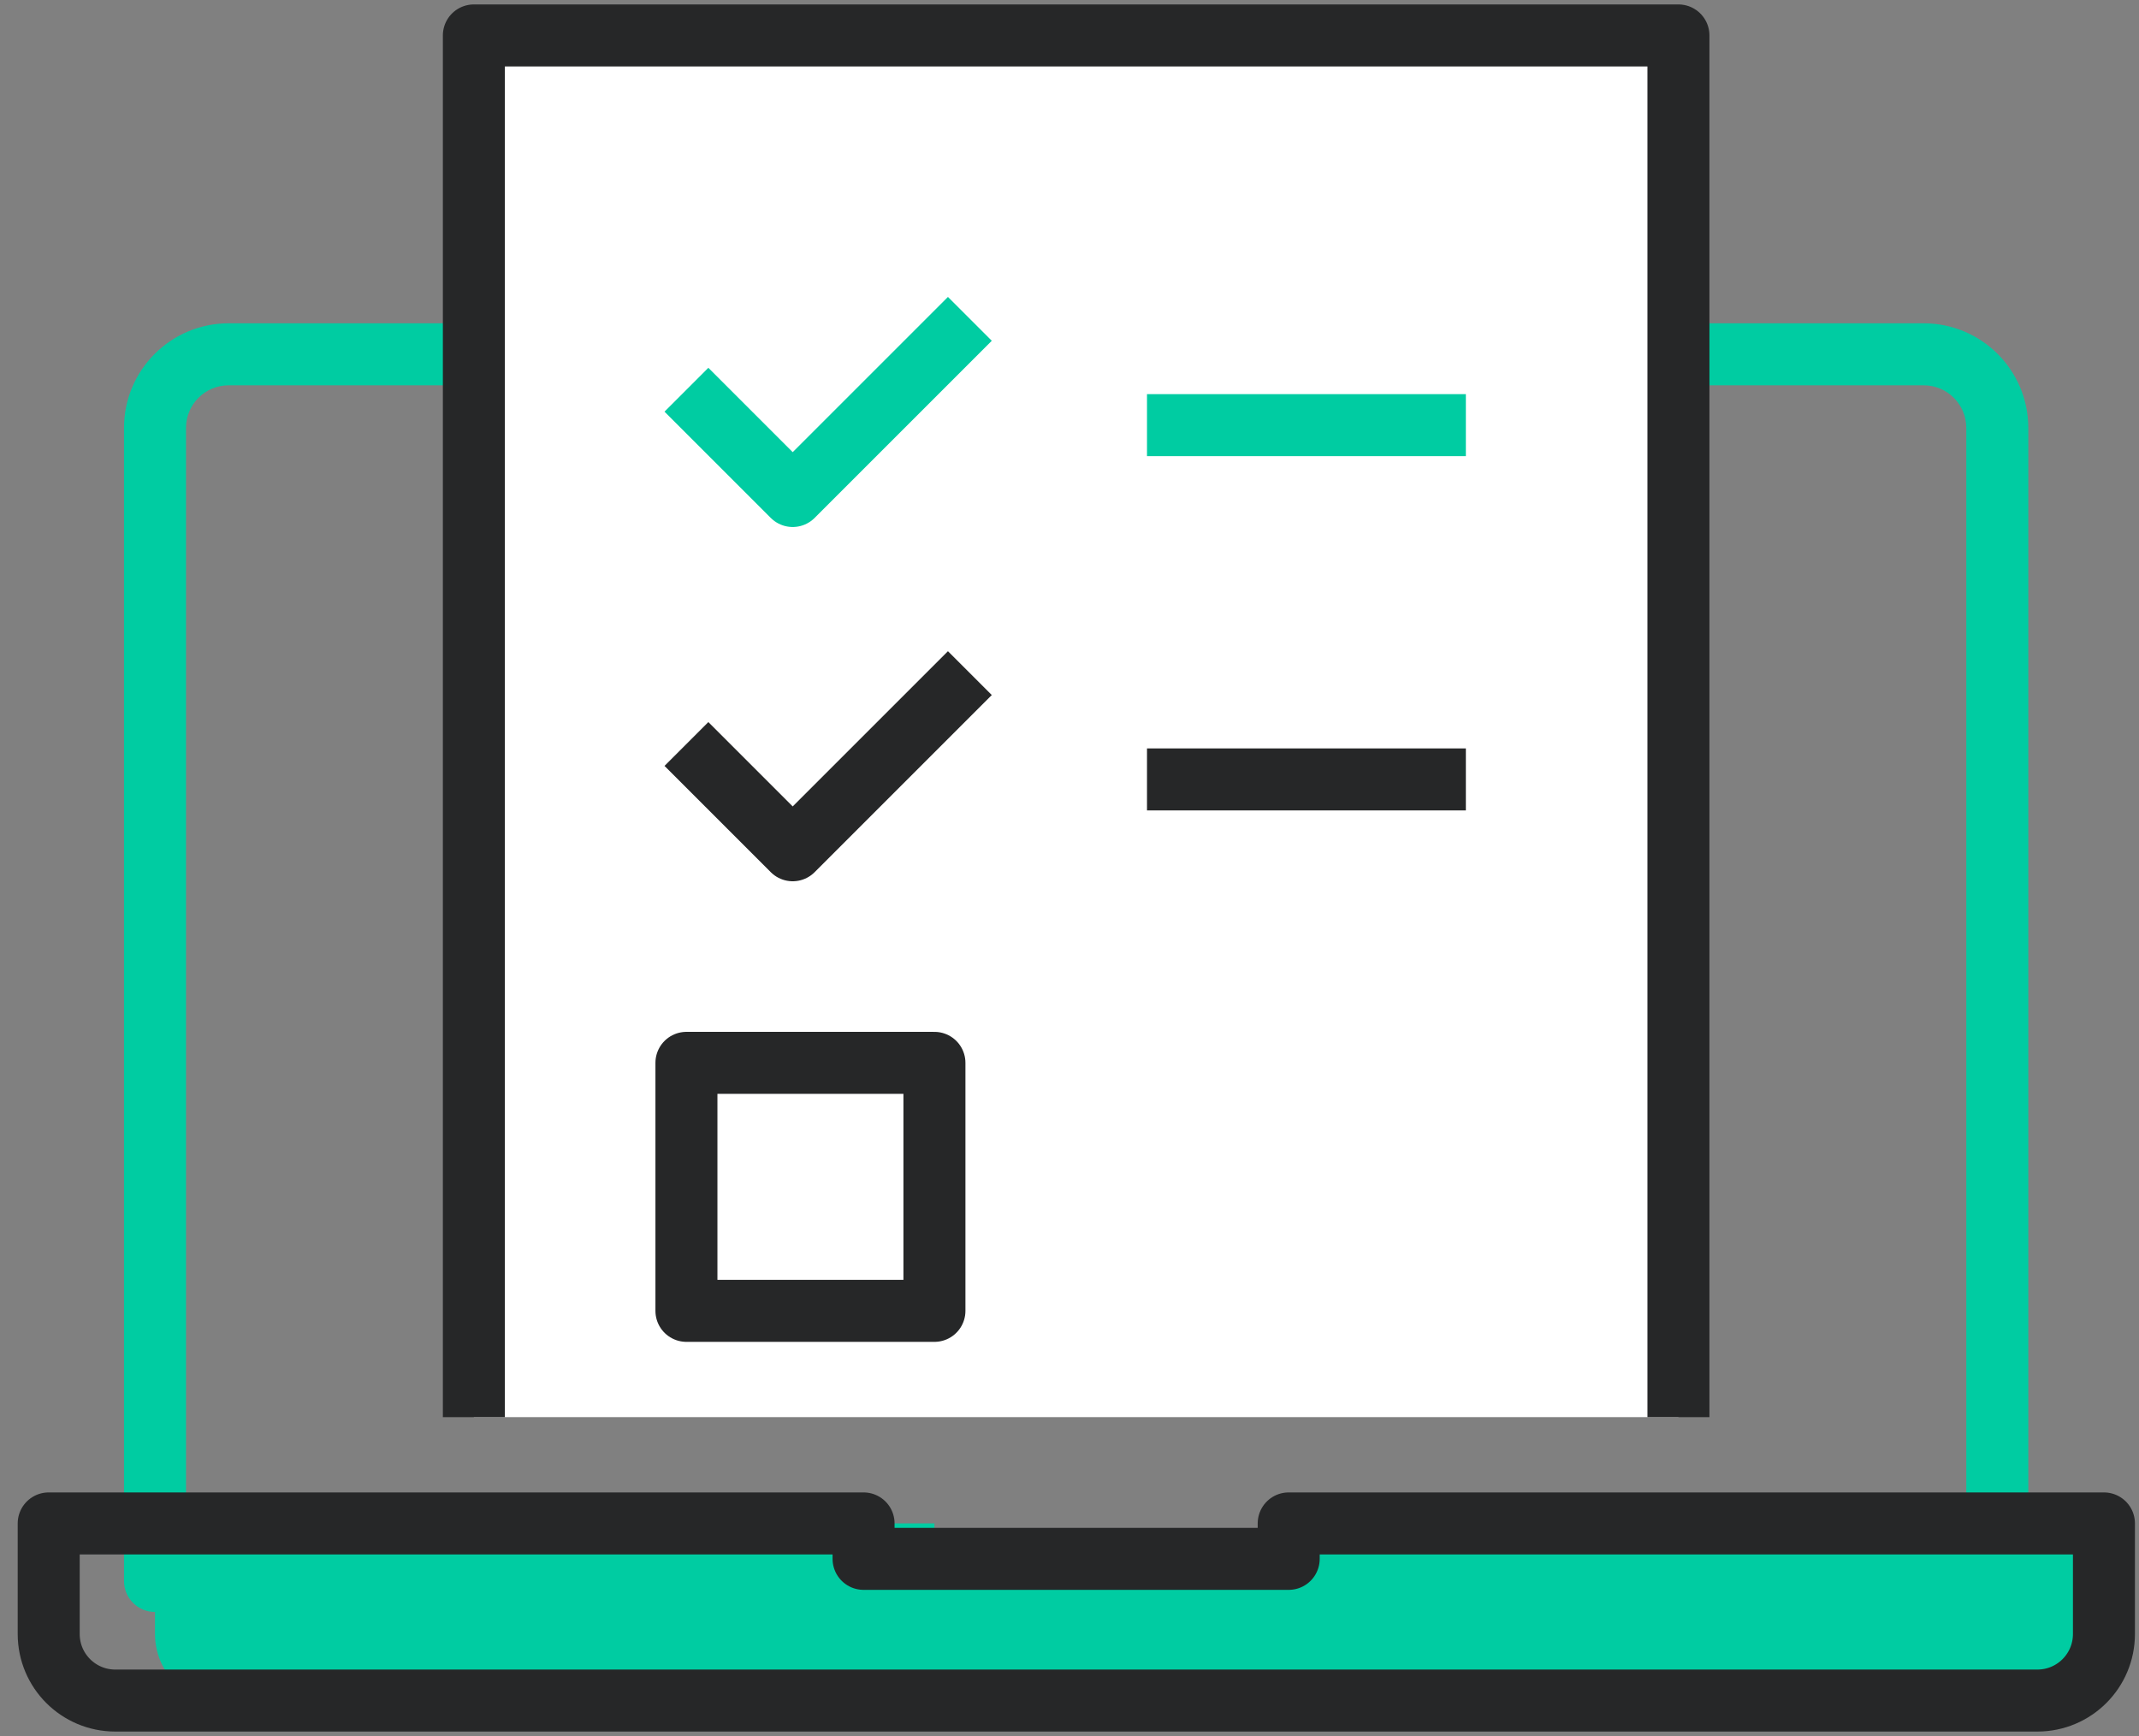
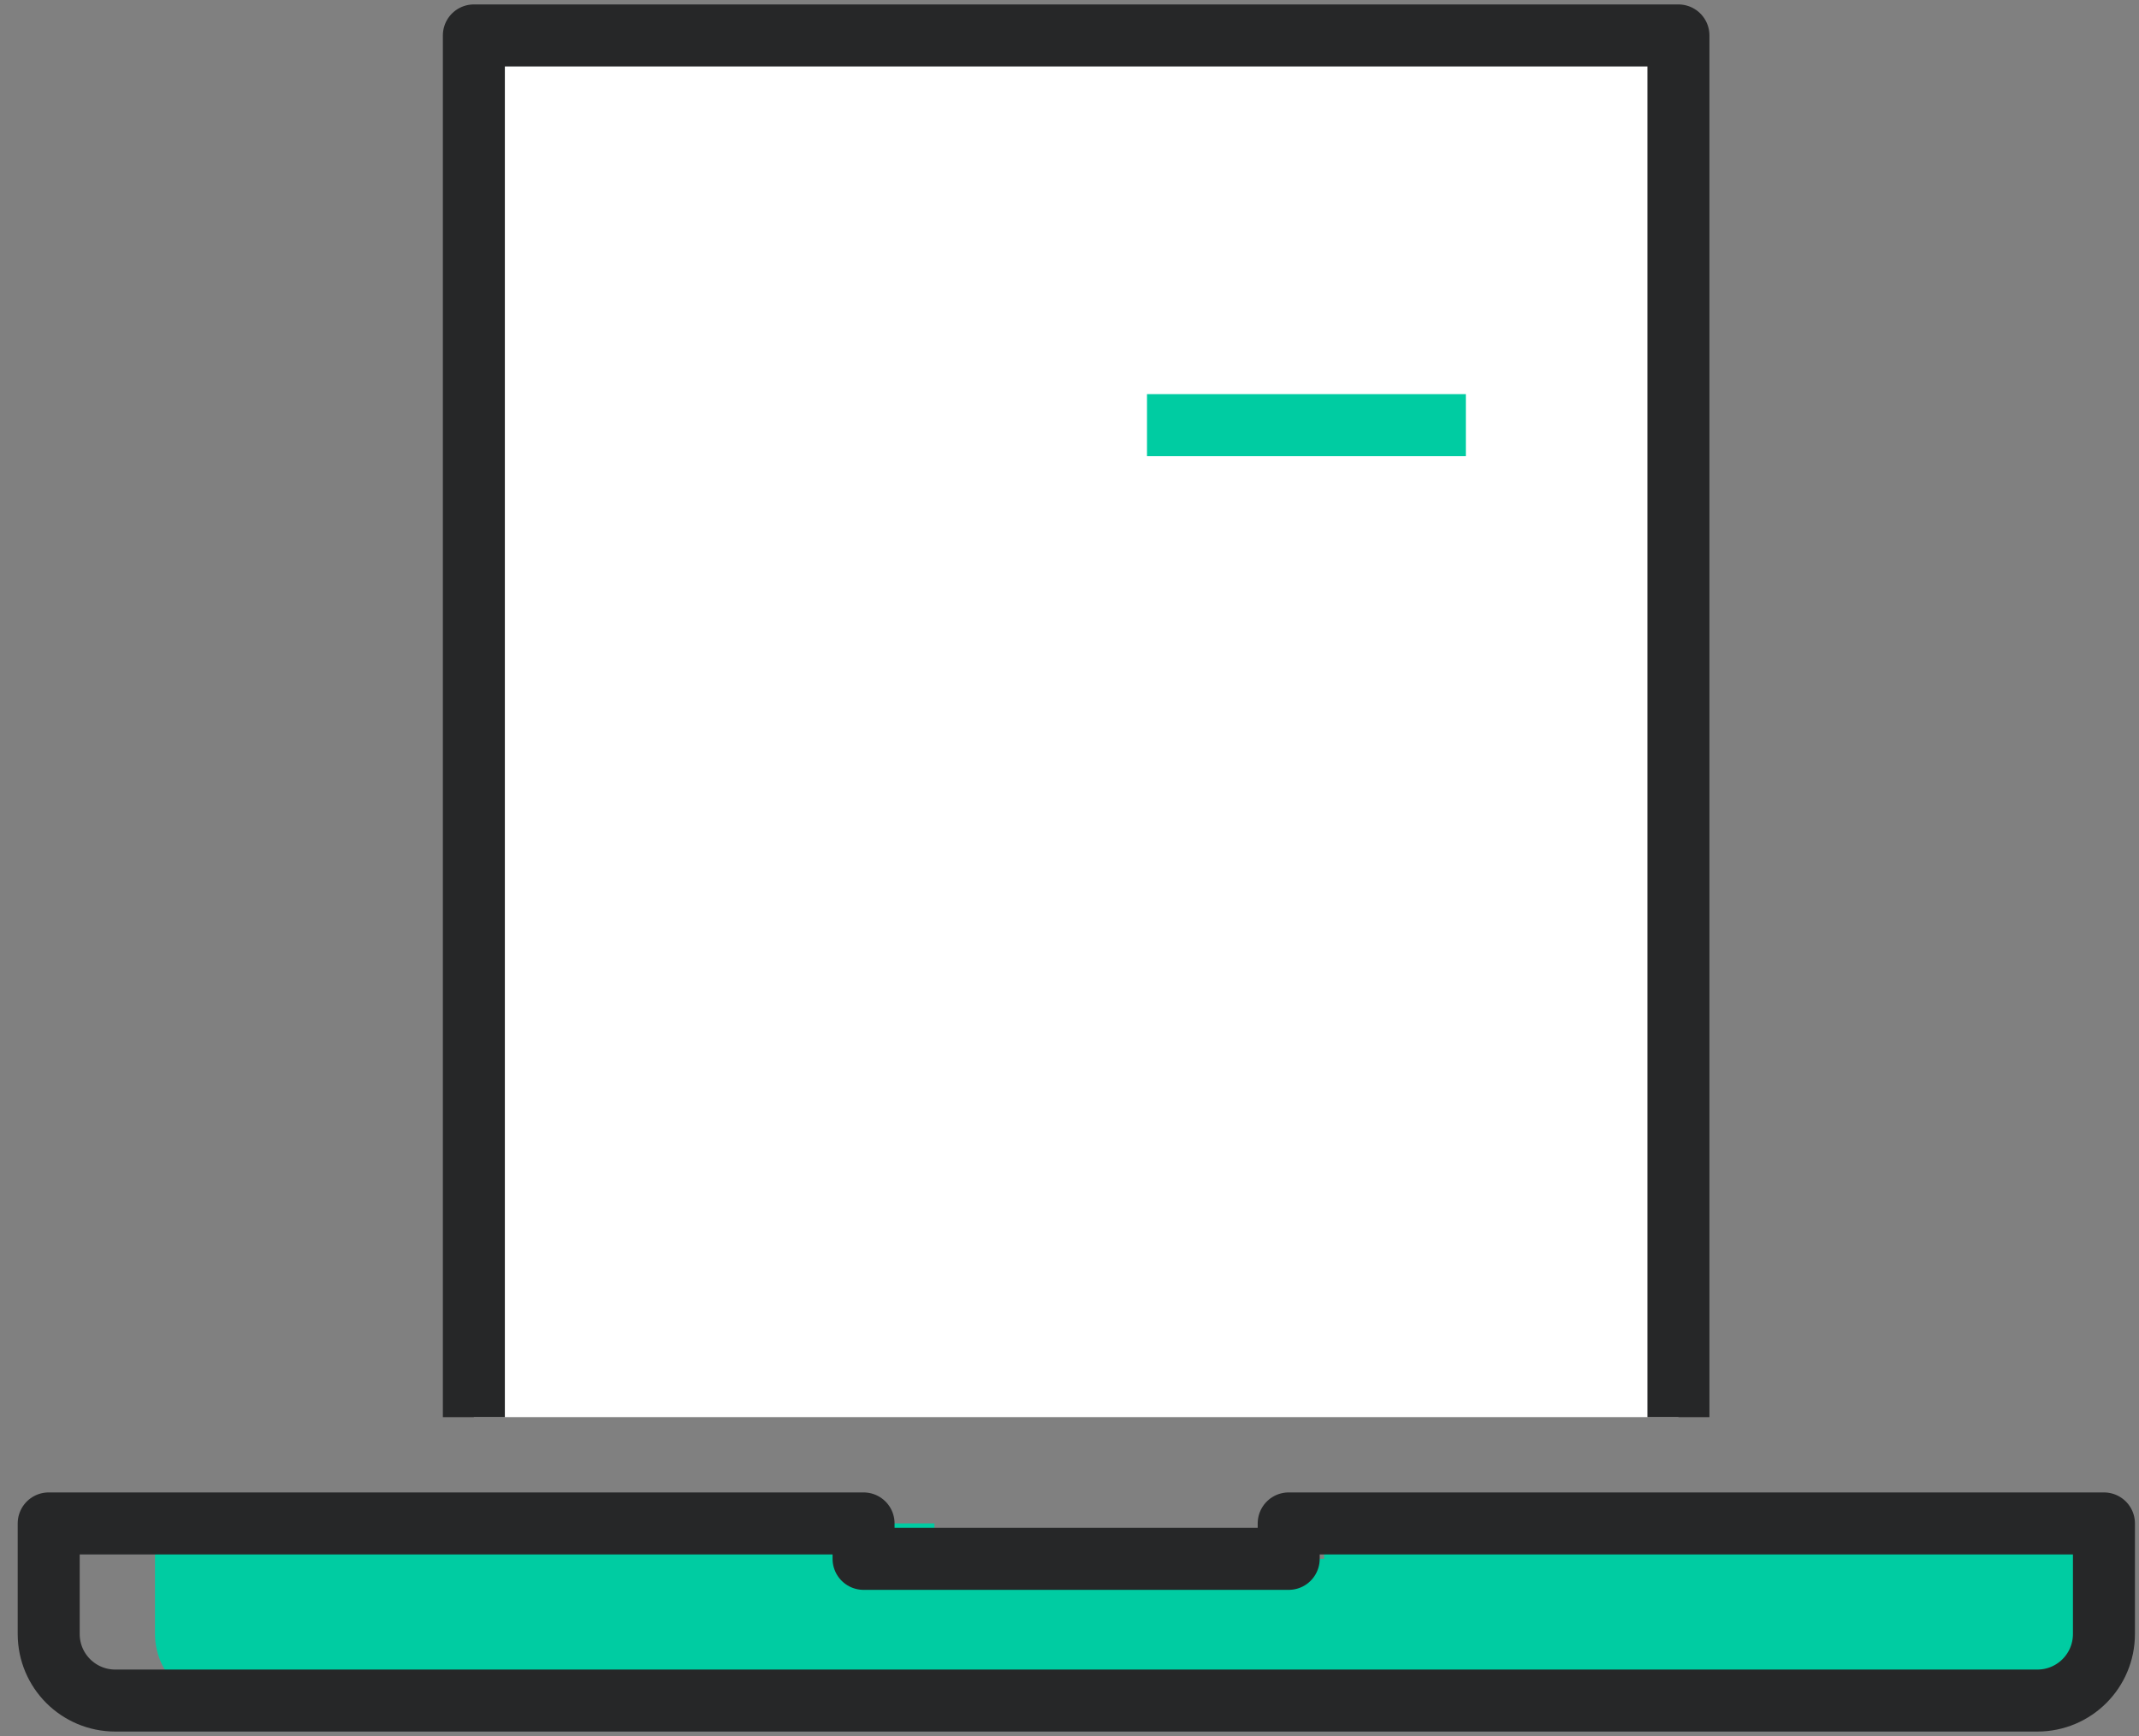
<svg xmlns="http://www.w3.org/2000/svg" width="69" height="56" viewBox="0 0 69 56" fill="none">
  <rect x="0" y="0" width="69" height="56" fill="#808080" stroke="none" />
  <g clip-path="url(#clip0_11447_530)">
-     <path fill-rule="evenodd" clip-rule="evenodd" d="M6 13.806C6 13.044 6.615 12.429 7.377 12.429H34H62.051C62.813 12.429 63.429 13.044 63.429 13.806V49.5H32.5V50H6V13.806ZM34 51.5V52H5C4.448 52 4 51.552 4 51V13.806C4 11.939 5.511 10.429 7.377 10.429H34H62.051C63.918 10.429 65.429 11.939 65.429 13.806V50.5C65.429 51.052 64.981 51.5 64.429 51.5H34Z" fill="#00CCA2" />
    <path d="M54.143 45.714V1.143H15.286V45.714" fill="white" />
    <path d="M54.143 45.714V1.143H15.286V45.714" stroke="#262728" stroke-width="2" stroke-linejoin="round" />
-     <path d="M22.143 12.572L25.571 16L31.286 10.286" stroke="#00CCA2" stroke-width="2" stroke-linejoin="round" />
    <path d="M37 13.714H47.286" stroke="#00CCA2" stroke-width="2" stroke-linejoin="round" />
    <path d="M42.714 49.143V50.286H30.143V49.143H5V52.709C5 53.897 5.914 54.857 7.034 54.857H65.823C66.943 54.857 67.857 53.897 67.857 52.709V49.143H42.714Z" fill="#00CCA2" />
    <path d="M41.571 49.143V50.286H27.857V49.143H1.571V52.709C1.571 53.897 2.531 54.857 3.72 54.857H65.72C66.909 54.857 67.869 53.897 67.869 52.709V49.143H41.583H41.571Z" stroke="#262728" stroke-width="2" stroke-linejoin="round" />
-     <path d="M30.143 34.286H22.143V42.286H30.143V34.286Z" stroke="#262728" stroke-width="2" stroke-linejoin="round" />
-     <path d="M22.143 24L25.571 27.428L31.286 21.714" stroke="#262728" stroke-width="2" stroke-linejoin="round" />
-     <path d="M37 25.143H47.286" stroke="#262728" stroke-width="2" stroke-linejoin="round" />
  </g>
  <defs>
    <clipPath id="clip0_11447_530">
      <rect width="68.571" height="56" fill="white" transform="translate(0.429)" />
    </clipPath>
  </defs>
</svg>